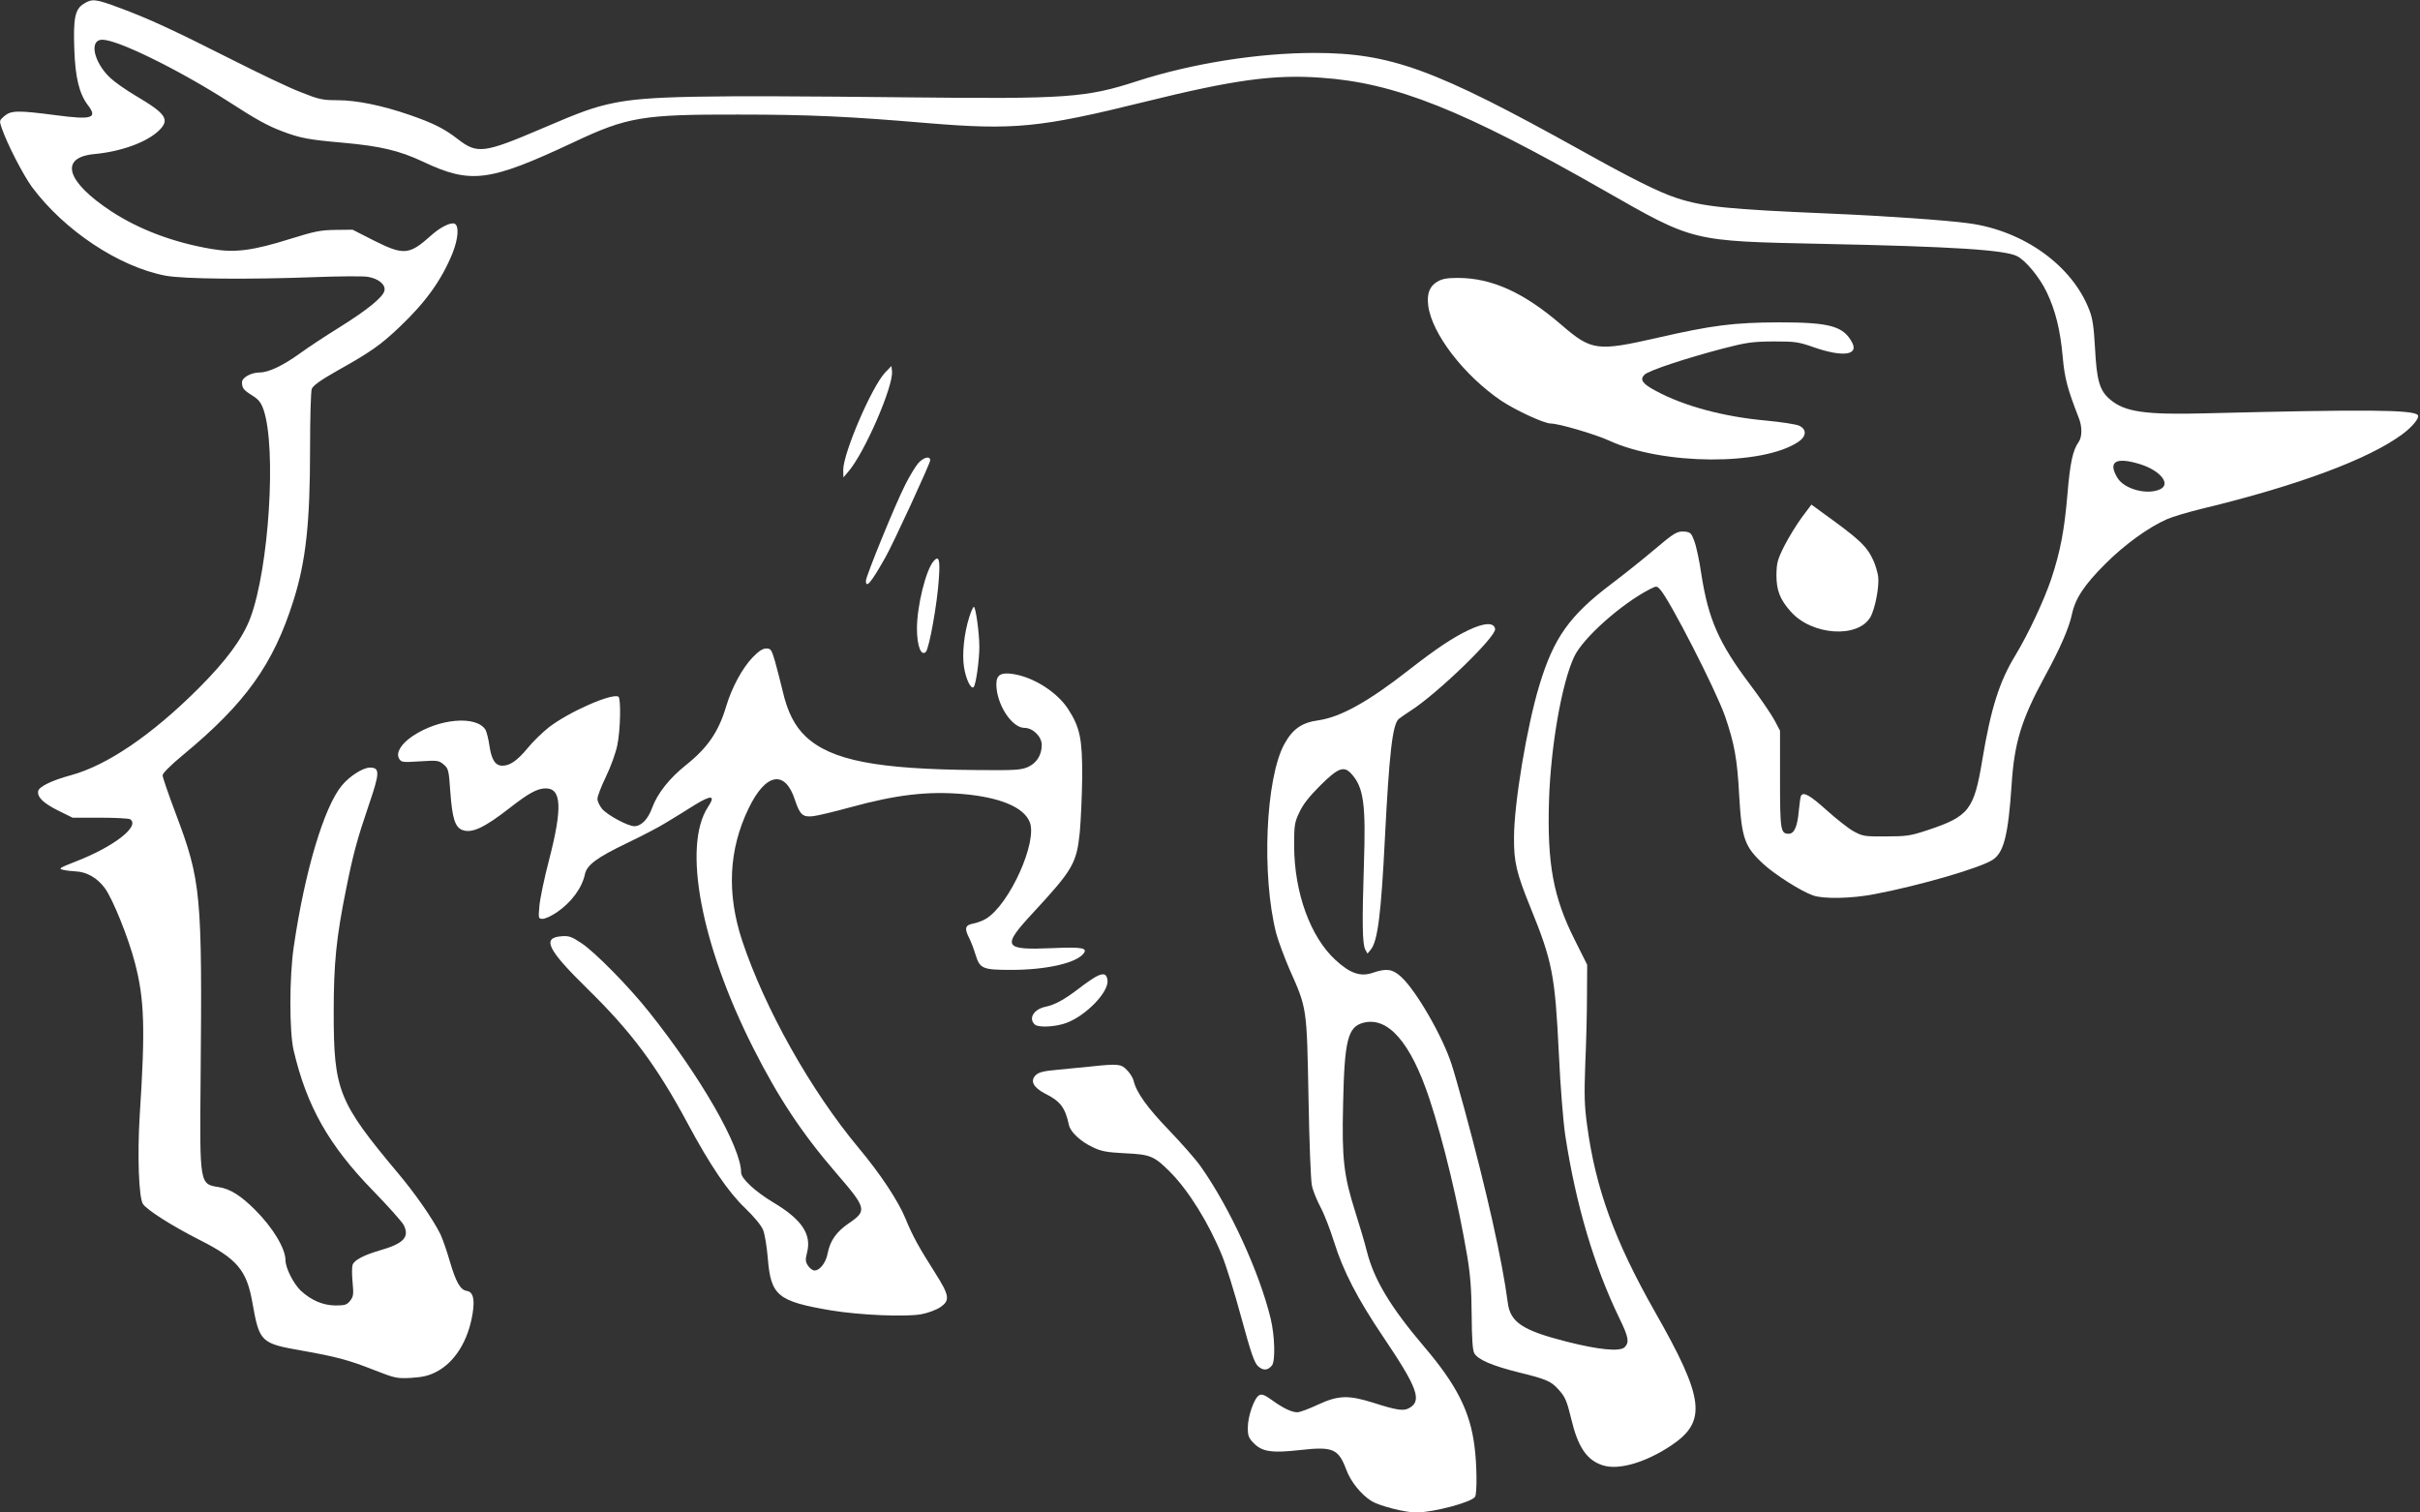
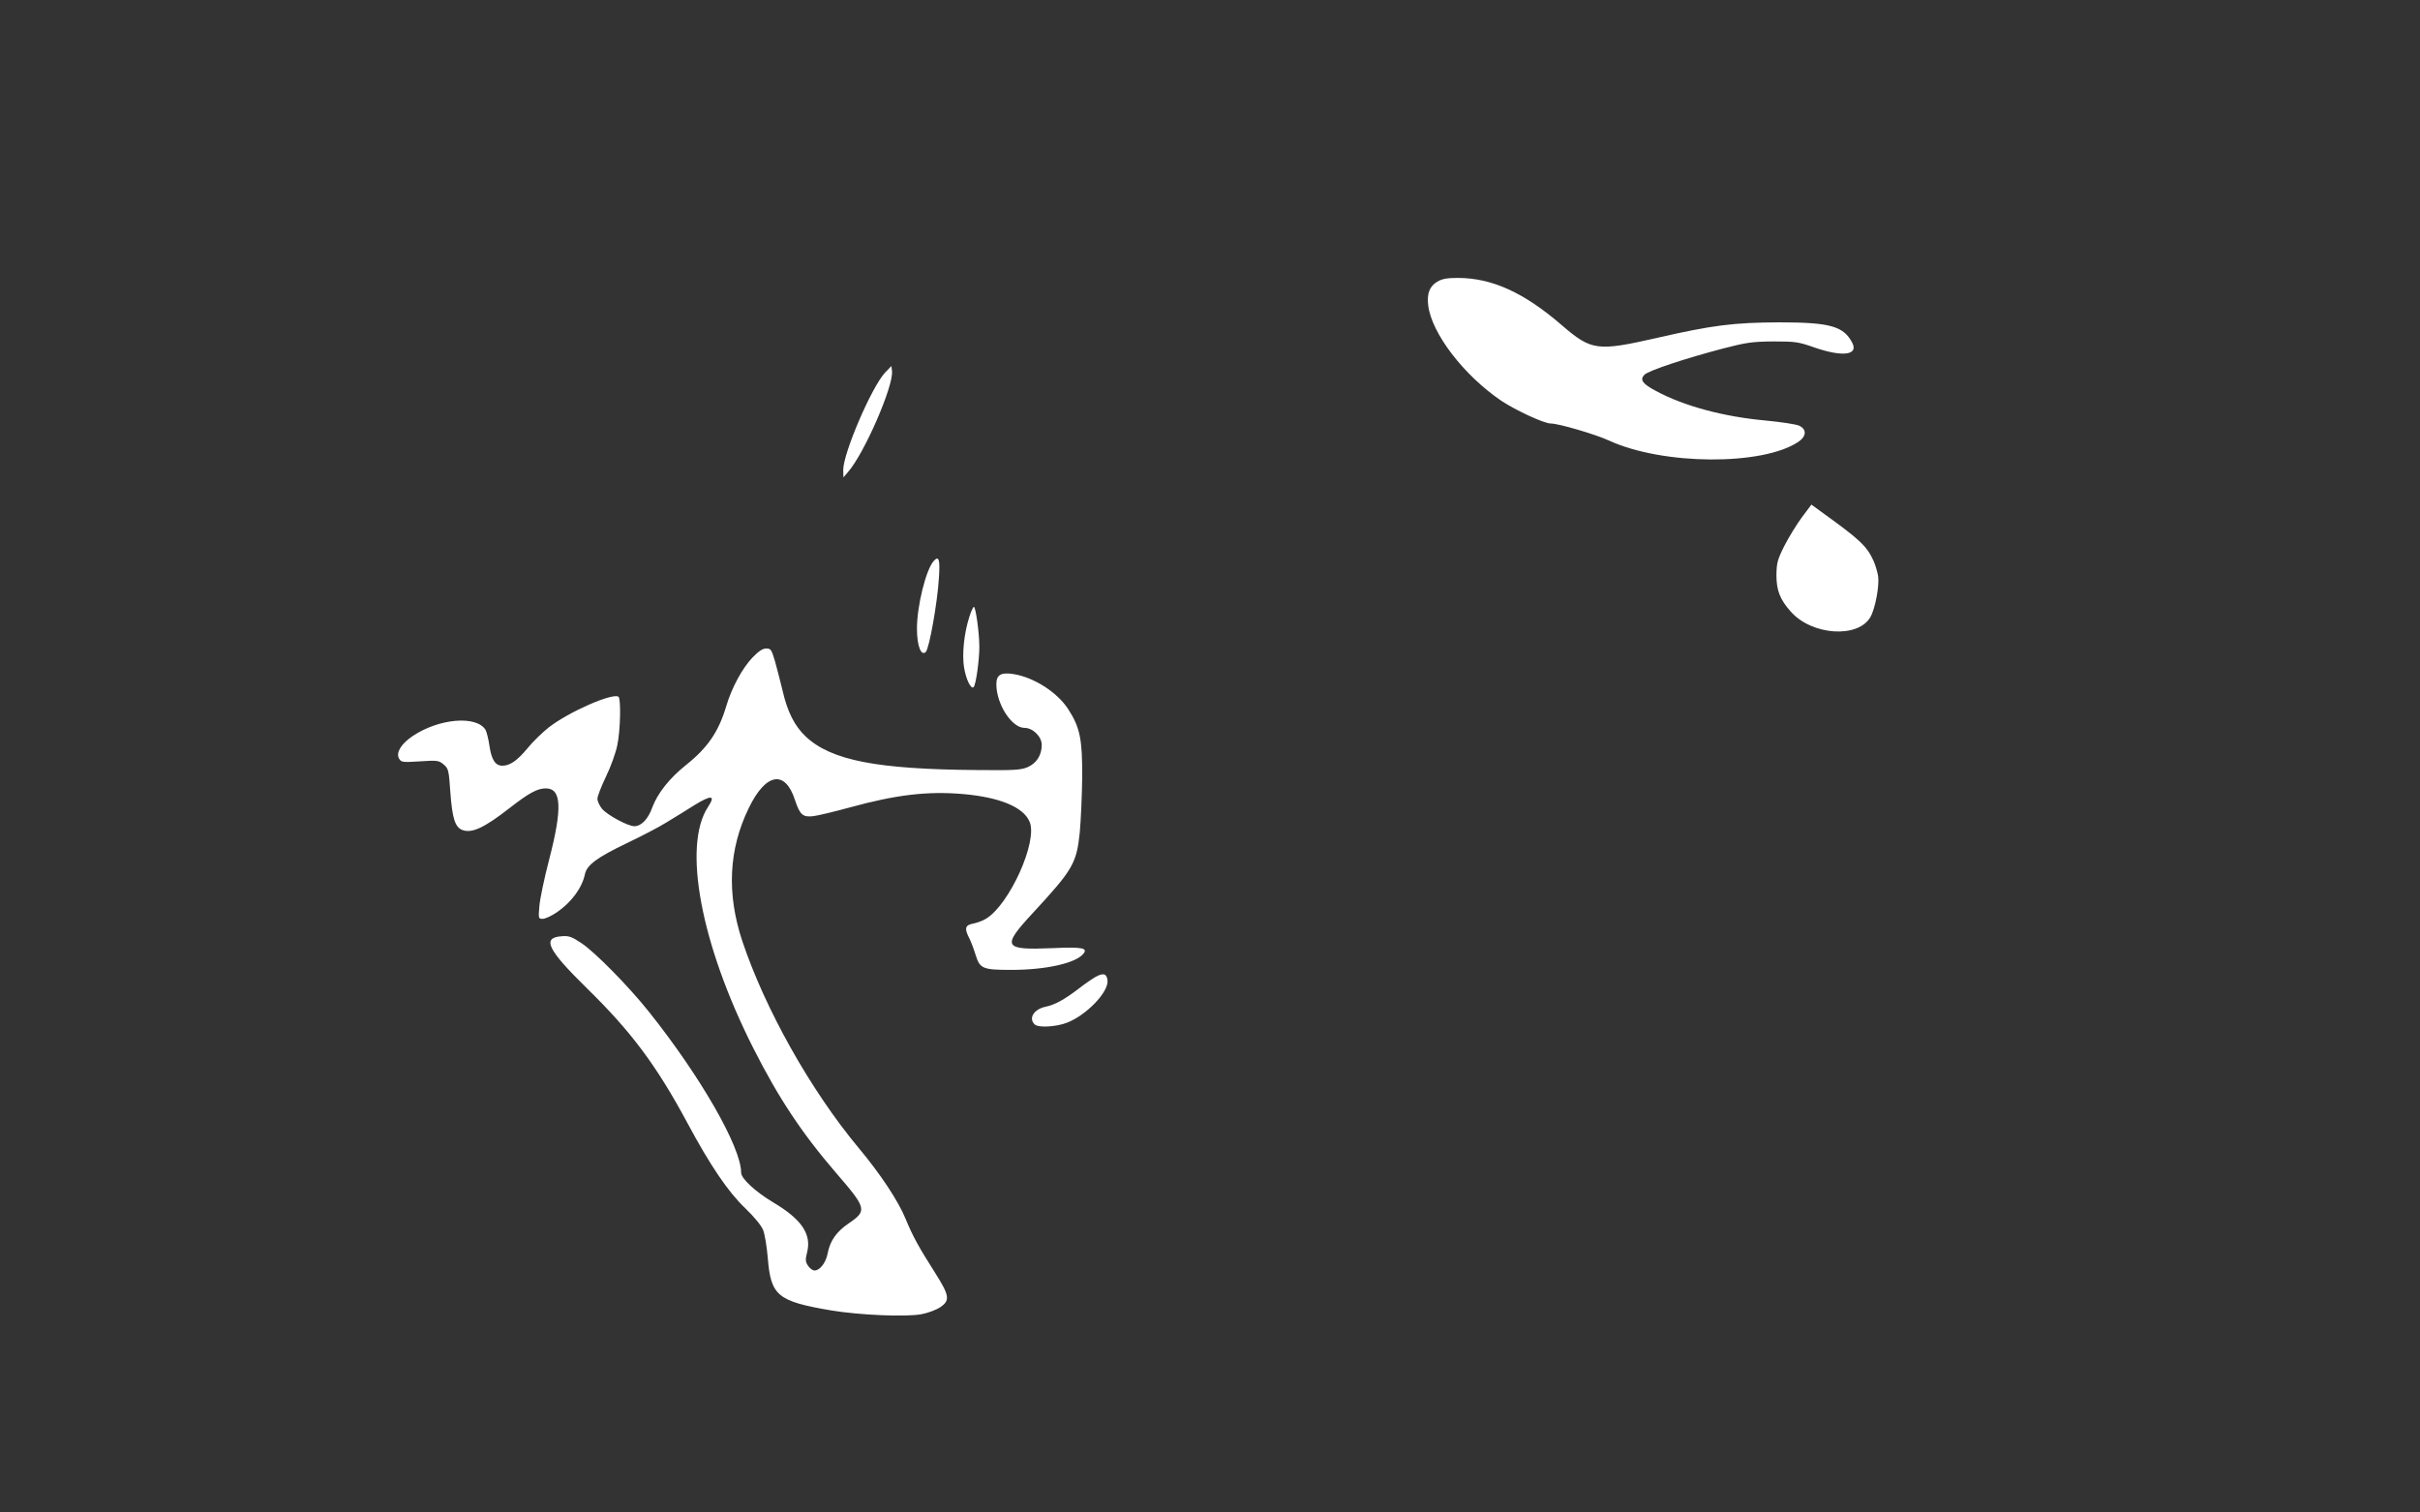
<svg xmlns="http://www.w3.org/2000/svg" version="1.0" width="1280pt" height="800pt" viewBox="0 0 1280 800" preserveAspectRatio="xMidYMid meet">
  <rect x="0" y="0" width="1280" height="800" fill="#333333" stroke="none" />
  <g transform="translate(0,800) scale(0.1,-0.1)" fill="#ffffff" stroke="none">
-     <path d="M443 7980 c-46 -28 -56 -76 -50 -240 5 -150 26 -235 71 -295 54 -70 25 -80 -171 -54 -199 26 -235 25 -270 -5 -27 -23 -27 -25 -14 -63 29 -85 114 -249 160 -312 171 -230 460 -422 706 -469 96 -18 435 -21 785 -8 129 5 257 6 284 2 58 -9 98 -42 89 -75 -9 -34 -90 -100 -234 -190 -74 -46 -172 -110 -218 -144 -85 -61 -161 -97 -206 -97 -47 0 -95 -27 -95 -52 0 -31 8 -41 56 -71 32 -20 45 -37 58 -74 69 -203 29 -838 -70 -1102 -41 -108 -126 -224 -273 -371 -247 -247 -485 -409 -678 -461 -97 -26 -167 -60 -171 -83 -6 -32 27 -64 105 -103 l77 -38 146 0 c80 0 151 -4 158 -8 55 -36 -84 -145 -288 -224 -87 -34 -93 -38 -65 -44 17 -4 46 -7 65 -8 58 -2 115 -35 154 -88 42 -56 126 -265 160 -397 50 -192 55 -345 25 -806 -13 -211 -5 -434 17 -468 21 -32 155 -117 301 -191 198 -100 248 -160 278 -331 37 -209 44 -216 263 -254 184 -33 245 -49 382 -103 110 -43 119 -45 195 -41 61 4 92 11 131 31 99 50 171 165 194 311 12 75 2 113 -31 118 -34 5 -57 45 -90 157 -16 56 -39 121 -50 144 -42 83 -133 214 -224 322 -315 376 -340 437 -340 850 0 263 14 397 66 654 37 184 58 262 120 444 58 169 59 197 6 197 -37 0 -108 -45 -149 -95 -94 -113 -196 -454 -254 -851 -24 -160 -24 -451 -1 -549 69 -296 186 -503 421 -744 79 -81 151 -162 161 -180 33 -65 0 -99 -130 -136 -82 -24 -132 -51 -140 -75 -4 -12 -4 -53 0 -93 6 -64 4 -75 -13 -97 -17 -22 -28 -25 -79 -25 -66 1 -126 27 -182 78 -39 38 -81 120 -81 162 -1 63 -67 172 -161 266 -75 75 -132 111 -192 120 -101 16 -101 13 -96 564 9 990 3 1055 -132 1413 -38 101 -69 191 -69 201 0 11 43 54 107 107 333 275 480 482 586 820 65 207 87 408 87 799 0 162 4 305 9 318 7 18 48 47 138 98 175 98 227 135 327 230 138 131 222 248 280 391 30 76 35 145 10 155 -21 8 -75 -19 -121 -60 -118 -106 -146 -109 -304 -30 l-114 58 -90 -1 c-78 -1 -110 -7 -238 -47 -201 -63 -294 -75 -417 -54 -202 34 -384 103 -531 199 -239 157 -277 285 -91 303 141 13 274 61 340 122 63 60 43 90 -121 187 -51 30 -112 73 -136 96 -87 84 -110 200 -40 200 82 0 409 -161 675 -332 139 -90 201 -124 278 -153 95 -36 140 -44 321 -60 198 -18 296 -41 422 -100 254 -120 350 -107 798 103 284 134 365 147 870 146 376 0 588 -10 999 -45 458 -38 595 -25 1149 112 473 117 684 146 934 128 393 -27 751 -170 1499 -597 477 -272 456 -267 1159 -282 686 -14 960 -32 1024 -65 46 -23 119 -112 156 -189 47 -98 72 -200 85 -341 10 -115 25 -171 85 -325 19 -47 18 -101 0 -127 -32 -45 -46 -112 -60 -280 -16 -188 -37 -299 -85 -444 -38 -113 -120 -289 -190 -405 -85 -139 -130 -282 -175 -553 -44 -265 -70 -299 -290 -372 -90 -30 -112 -33 -220 -33 -113 -1 -123 1 -171 27 -27 15 -92 66 -144 113 -87 78 -121 97 -134 75 -3 -5 -8 -42 -12 -82 -7 -81 -24 -119 -53 -119 -43 0 -46 19 -46 289 l0 256 -29 55 c-16 30 -74 116 -130 190 -165 219 -220 345 -257 582 -10 70 -27 149 -37 175 -15 42 -21 48 -49 51 -42 4 -55 -4 -170 -101 -54 -46 -152 -124 -218 -174 -223 -168 -307 -286 -383 -538 -66 -217 -134 -625 -134 -805 -1 -129 13 -188 87 -370 116 -285 130 -358 150 -770 8 -173 23 -361 34 -435 56 -366 152 -690 286 -967 49 -100 54 -128 28 -154 -25 -24 -136 -14 -308 30 -232 59 -297 102 -310 206 -29 221 -110 585 -231 1030 -25 91 -54 194 -66 230 -47 147 -188 392 -268 464 -45 41 -77 45 -148 21 -65 -23 -121 -4 -198 67 -133 122 -218 356 -219 603 0 111 2 125 28 179 19 42 53 84 112 143 93 92 123 103 162 61 66 -72 78 -161 67 -483 -10 -306 -8 -418 7 -447 l12 -22 18 22 c36 45 54 187 74 586 23 451 40 603 73 633 10 8 37 27 62 43 139 88 454 392 448 433 -5 36 -57 34 -141 -6 -84 -40 -172 -99 -317 -212 -212 -166 -359 -248 -477 -265 -88 -12 -136 -46 -180 -126 -99 -182 -121 -693 -43 -1000 11 -41 43 -127 71 -192 92 -206 91 -199 100 -677 4 -231 12 -441 18 -466 5 -26 26 -77 45 -113 20 -37 52 -120 72 -184 48 -154 123 -300 262 -506 181 -268 206 -337 133 -375 -28 -15 -65 -10 -189 30 -131 41 -184 39 -292 -11 -47 -22 -95 -40 -108 -40 -30 0 -76 22 -135 65 -38 27 -53 33 -67 25 -26 -14 -60 -111 -60 -171 0 -44 4 -55 33 -84 44 -44 95 -51 241 -35 176 20 205 8 247 -104 23 -63 79 -132 134 -166 41 -25 176 -60 235 -60 90 0 294 54 312 83 11 17 10 169 -3 267 -23 184 -94 325 -268 529 -176 207 -263 352 -301 501 -11 45 -39 139 -61 208 -62 195 -72 283 -65 572 7 338 25 408 106 430 131 35 251 -103 350 -400 76 -230 153 -553 201 -837 16 -96 22 -174 23 -308 1 -127 5 -187 14 -203 20 -34 95 -66 235 -101 143 -35 170 -46 208 -88 37 -40 46 -60 70 -159 35 -148 82 -217 165 -244 83 -28 226 13 363 104 191 128 177 247 -87 710 -212 374 -312 649 -357 981 -15 108 -16 163 -10 330 5 110 9 272 9 361 l1 161 -67 134 c-112 223 -145 400 -135 732 9 288 67 622 133 763 46 99 249 280 403 359 32 16 34 16 51 -2 49 -51 295 -531 344 -671 49 -142 65 -226 75 -419 13 -229 29 -272 129 -364 60 -55 198 -143 261 -165 55 -20 206 -17 328 7 241 46 560 139 624 182 58 39 81 130 99 397 14 221 52 345 175 571 81 148 129 258 144 330 18 84 65 155 176 266 103 103 229 194 327 237 29 13 114 38 188 56 505 122 877 261 1055 392 56 41 96 91 83 103 -27 28 -276 30 -1113 9 -329 -9 -437 7 -514 73 -56 47 -71 100 -80 273 -6 110 -13 158 -30 200 -90 235 -347 420 -638 459 -115 16 -444 39 -728 51 -545 23 -673 36 -815 82 -95 31 -234 100 -510 254 -772 429 -1004 514 -1408 514 -299 0 -649 -56 -937 -149 -270 -88 -373 -95 -1205 -86 -1128 12 -1383 7 -1565 -30 -105 -22 -170 -45 -379 -135 -306 -131 -342 -135 -443 -57 -72 56 -131 86 -259 130 -142 49 -278 77 -380 77 -77 0 -97 4 -192 42 -59 22 -226 102 -372 176 -309 156 -437 215 -589 271 -126 47 -144 49 -188 21z m10879 -2436 c106 -34 162 -105 103 -132 -69 -32 -189 1 -225 60 -53 87 -9 113 122 72z" />
    <path d="M7602 6510 c-41 -25 -55 -62 -48 -124 17 -148 188 -371 387 -506 77 -51 226 -120 261 -120 42 0 236 -57 308 -90 284 -131 813 -134 1002 -7 43 29 45 66 5 85 -16 8 -97 20 -181 28 -219 20 -429 76 -577 156 -72 38 -87 60 -61 86 22 22 215 86 417 139 123 32 155 36 265 37 116 0 132 -2 217 -32 148 -51 234 -41 200 25 -46 88 -117 108 -387 108 -241 -1 -352 -15 -645 -82 -316 -72 -347 -68 -502 65 -202 175 -372 252 -553 252 -57 0 -83 -5 -108 -20z" />
    <path d="M4682 6030 c-72 -77 -222 -427 -222 -516 l1 -39 24 28 c86 97 242 456 233 534 l-3 27 -33 -34z" />
-     <path d="M4855 5548 c-14 -17 -45 -68 -67 -112 -53 -104 -208 -484 -208 -508 0 -43 28 -9 102 122 41 71 238 499 238 515 0 26 -37 16 -65 -17z" />
    <path d="M9530 5263 c-27 -37 -69 -105 -92 -150 -37 -74 -41 -91 -42 -155 0 -81 19 -129 75 -192 111 -127 356 -144 422 -30 26 46 48 166 41 216 -4 24 -15 61 -25 83 -36 78 -73 112 -276 258 l-52 38 -51 -68z" />
    <path d="M4938 5032 c-41 -47 -88 -238 -88 -357 0 -91 22 -148 47 -123 18 19 61 258 69 389 7 100 0 123 -28 91z" />
    <path d="M5127 4737 c-28 -87 -39 -197 -28 -267 11 -65 37 -118 51 -104 12 13 30 142 30 213 0 71 -19 211 -29 211 -4 0 -15 -24 -24 -53z" />
    <path d="M3981 4523 c-55 -57 -111 -161 -140 -259 -40 -134 -97 -218 -212 -310 -88 -70 -151 -150 -179 -225 -22 -62 -58 -99 -95 -99 -34 0 -141 58 -170 91 -14 17 -25 41 -25 54 0 13 20 65 45 117 25 51 52 126 60 166 17 81 20 248 6 257 -34 20 -260 -79 -368 -162 -34 -27 -85 -76 -113 -111 -55 -66 -93 -92 -133 -92 -37 0 -57 31 -68 104 -5 36 -15 75 -21 86 -49 77 -246 60 -385 -33 -61 -41 -89 -87 -73 -118 12 -21 17 -22 111 -16 93 6 100 5 126 -17 25 -21 27 -30 35 -146 10 -138 25 -185 63 -200 51 -19 116 11 253 118 100 78 145 102 189 102 83 0 88 -104 18 -375 -26 -99 -49 -210 -52 -247 -6 -67 -5 -68 18 -68 13 0 47 16 75 35 77 53 133 129 148 202 11 48 63 87 219 162 78 37 174 87 212 111 39 23 106 65 149 92 90 55 112 52 71 -10 -136 -206 -38 -728 240 -1277 133 -263 257 -450 439 -661 160 -185 163 -198 66 -264 -66 -45 -99 -92 -112 -158 -9 -50 -41 -92 -70 -92 -9 0 -25 11 -34 25 -14 21 -15 32 -5 71 24 96 -28 174 -179 264 -95 57 -170 126 -170 158 0 134 -215 509 -489 852 -105 132 -284 314 -355 361 -51 34 -66 40 -104 37 -108 -7 -77 -70 133 -276 234 -229 367 -407 531 -712 120 -224 215 -364 305 -450 47 -45 85 -91 95 -115 9 -22 20 -89 25 -149 16 -200 52 -229 334 -277 150 -25 398 -36 480 -20 32 6 76 22 97 36 54 36 51 61 -25 181 -88 138 -120 197 -157 287 -39 95 -132 236 -249 376 -254 305 -495 735 -615 1094 -83 251 -72 484 34 702 90 187 193 205 245 43 26 -78 41 -91 96 -85 25 3 112 24 193 46 247 68 413 87 600 71 194 -17 320 -69 352 -147 44 -103 -106 -436 -230 -512 -17 -11 -48 -22 -68 -26 -44 -8 -48 -26 -21 -78 9 -18 24 -57 33 -87 23 -74 37 -80 190 -80 181 0 339 35 380 85 26 31 -6 37 -163 30 -261 -11 -271 6 -103 187 210 227 230 261 247 423 6 66 12 199 13 295 1 202 -12 263 -74 359 -58 90 -184 170 -292 186 -64 10 -88 -5 -88 -54 0 -105 81 -231 149 -231 44 0 91 -46 91 -90 0 -54 -27 -96 -73 -117 -37 -16 -69 -18 -269 -16 -531 4 -771 51 -906 177 -59 56 -97 130 -123 244 -12 48 -29 117 -40 155 -18 61 -22 67 -46 67 -19 0 -40 -14 -72 -47z" />
    <path d="M5795 2833 c-16 -9 -59 -38 -93 -65 -74 -56 -123 -83 -172 -93 -61 -13 -91 -60 -58 -93 19 -19 111 -14 170 8 103 39 222 162 216 224 -4 36 -21 42 -63 19z" />
-     <path d="M5770 2359 c-41 -4 -119 -12 -173 -17 -79 -7 -103 -13 -120 -30 -29 -30 -11 -64 50 -96 81 -40 107 -74 127 -167 8 -37 62 -87 126 -117 45 -22 75 -27 170 -32 135 -6 155 -15 238 -98 98 -98 205 -270 276 -444 20 -48 66 -195 101 -325 53 -195 70 -242 90 -260 27 -24 51 -22 73 5 18 24 15 155 -7 247 -60 247 -216 587 -370 805 -25 36 -100 121 -166 190 -116 120 -175 202 -189 264 -4 16 -20 41 -36 57 -31 32 -48 33 -190 18z" />
  </g>
</svg>